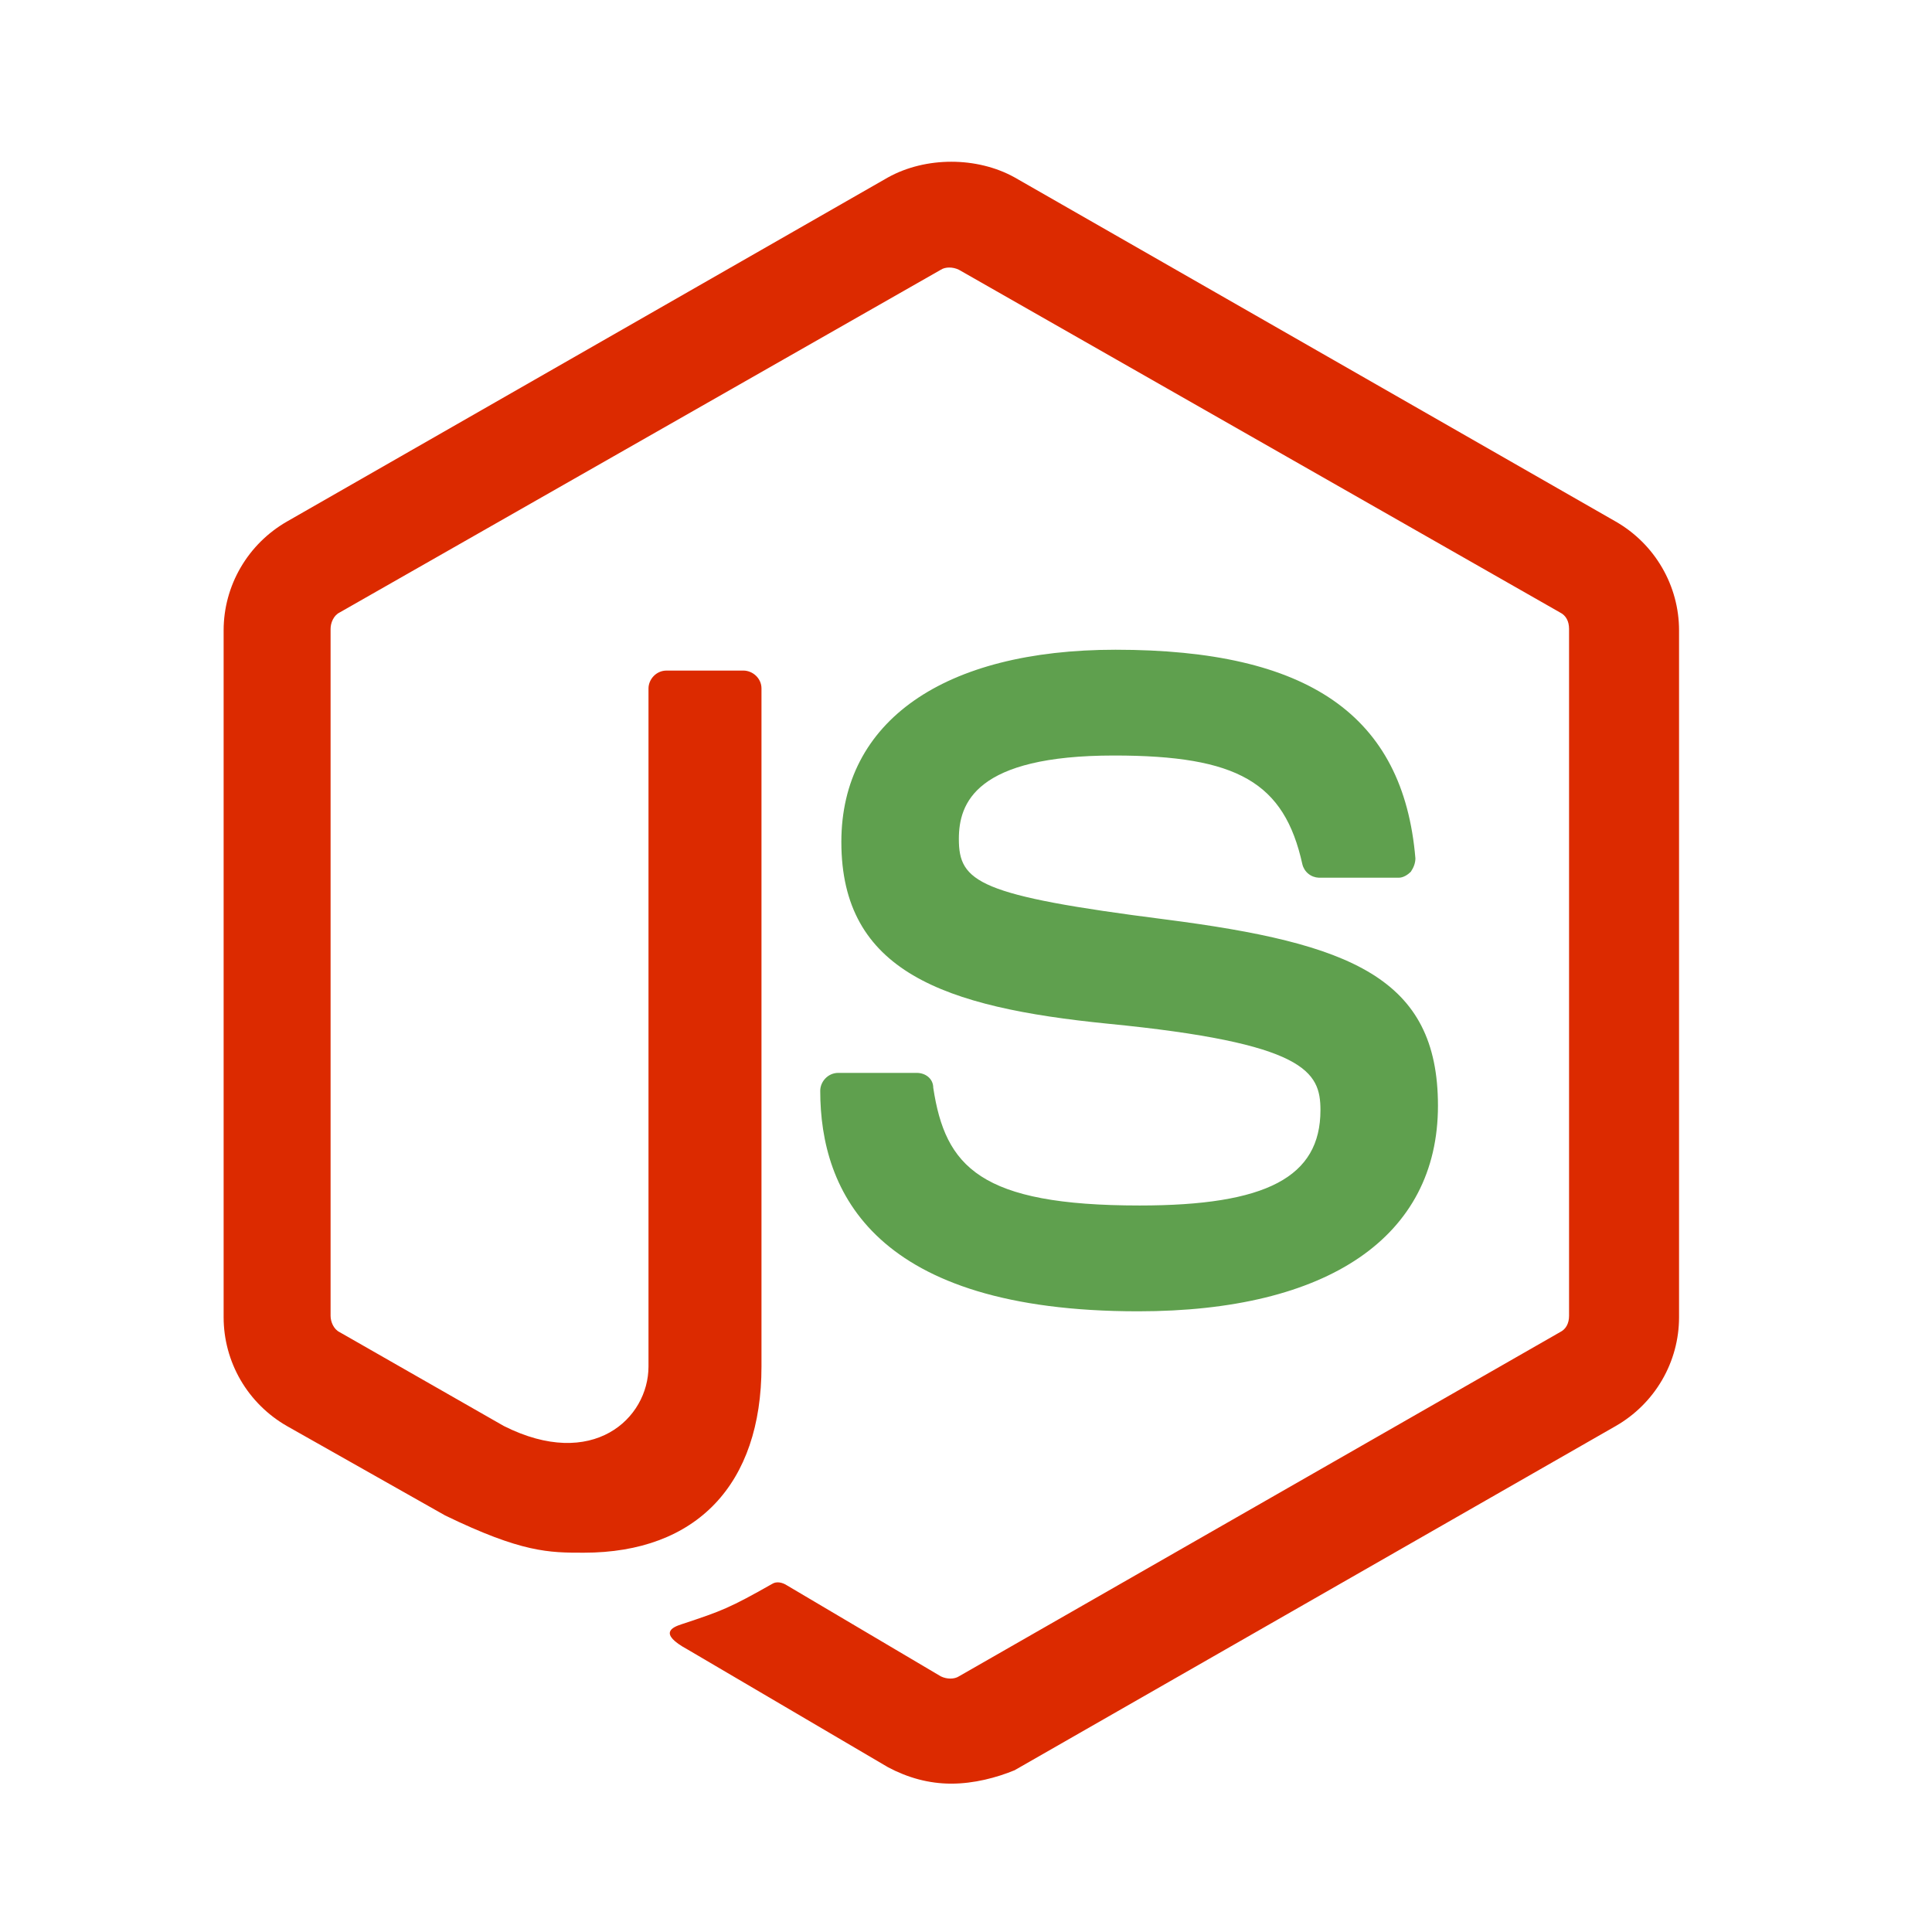
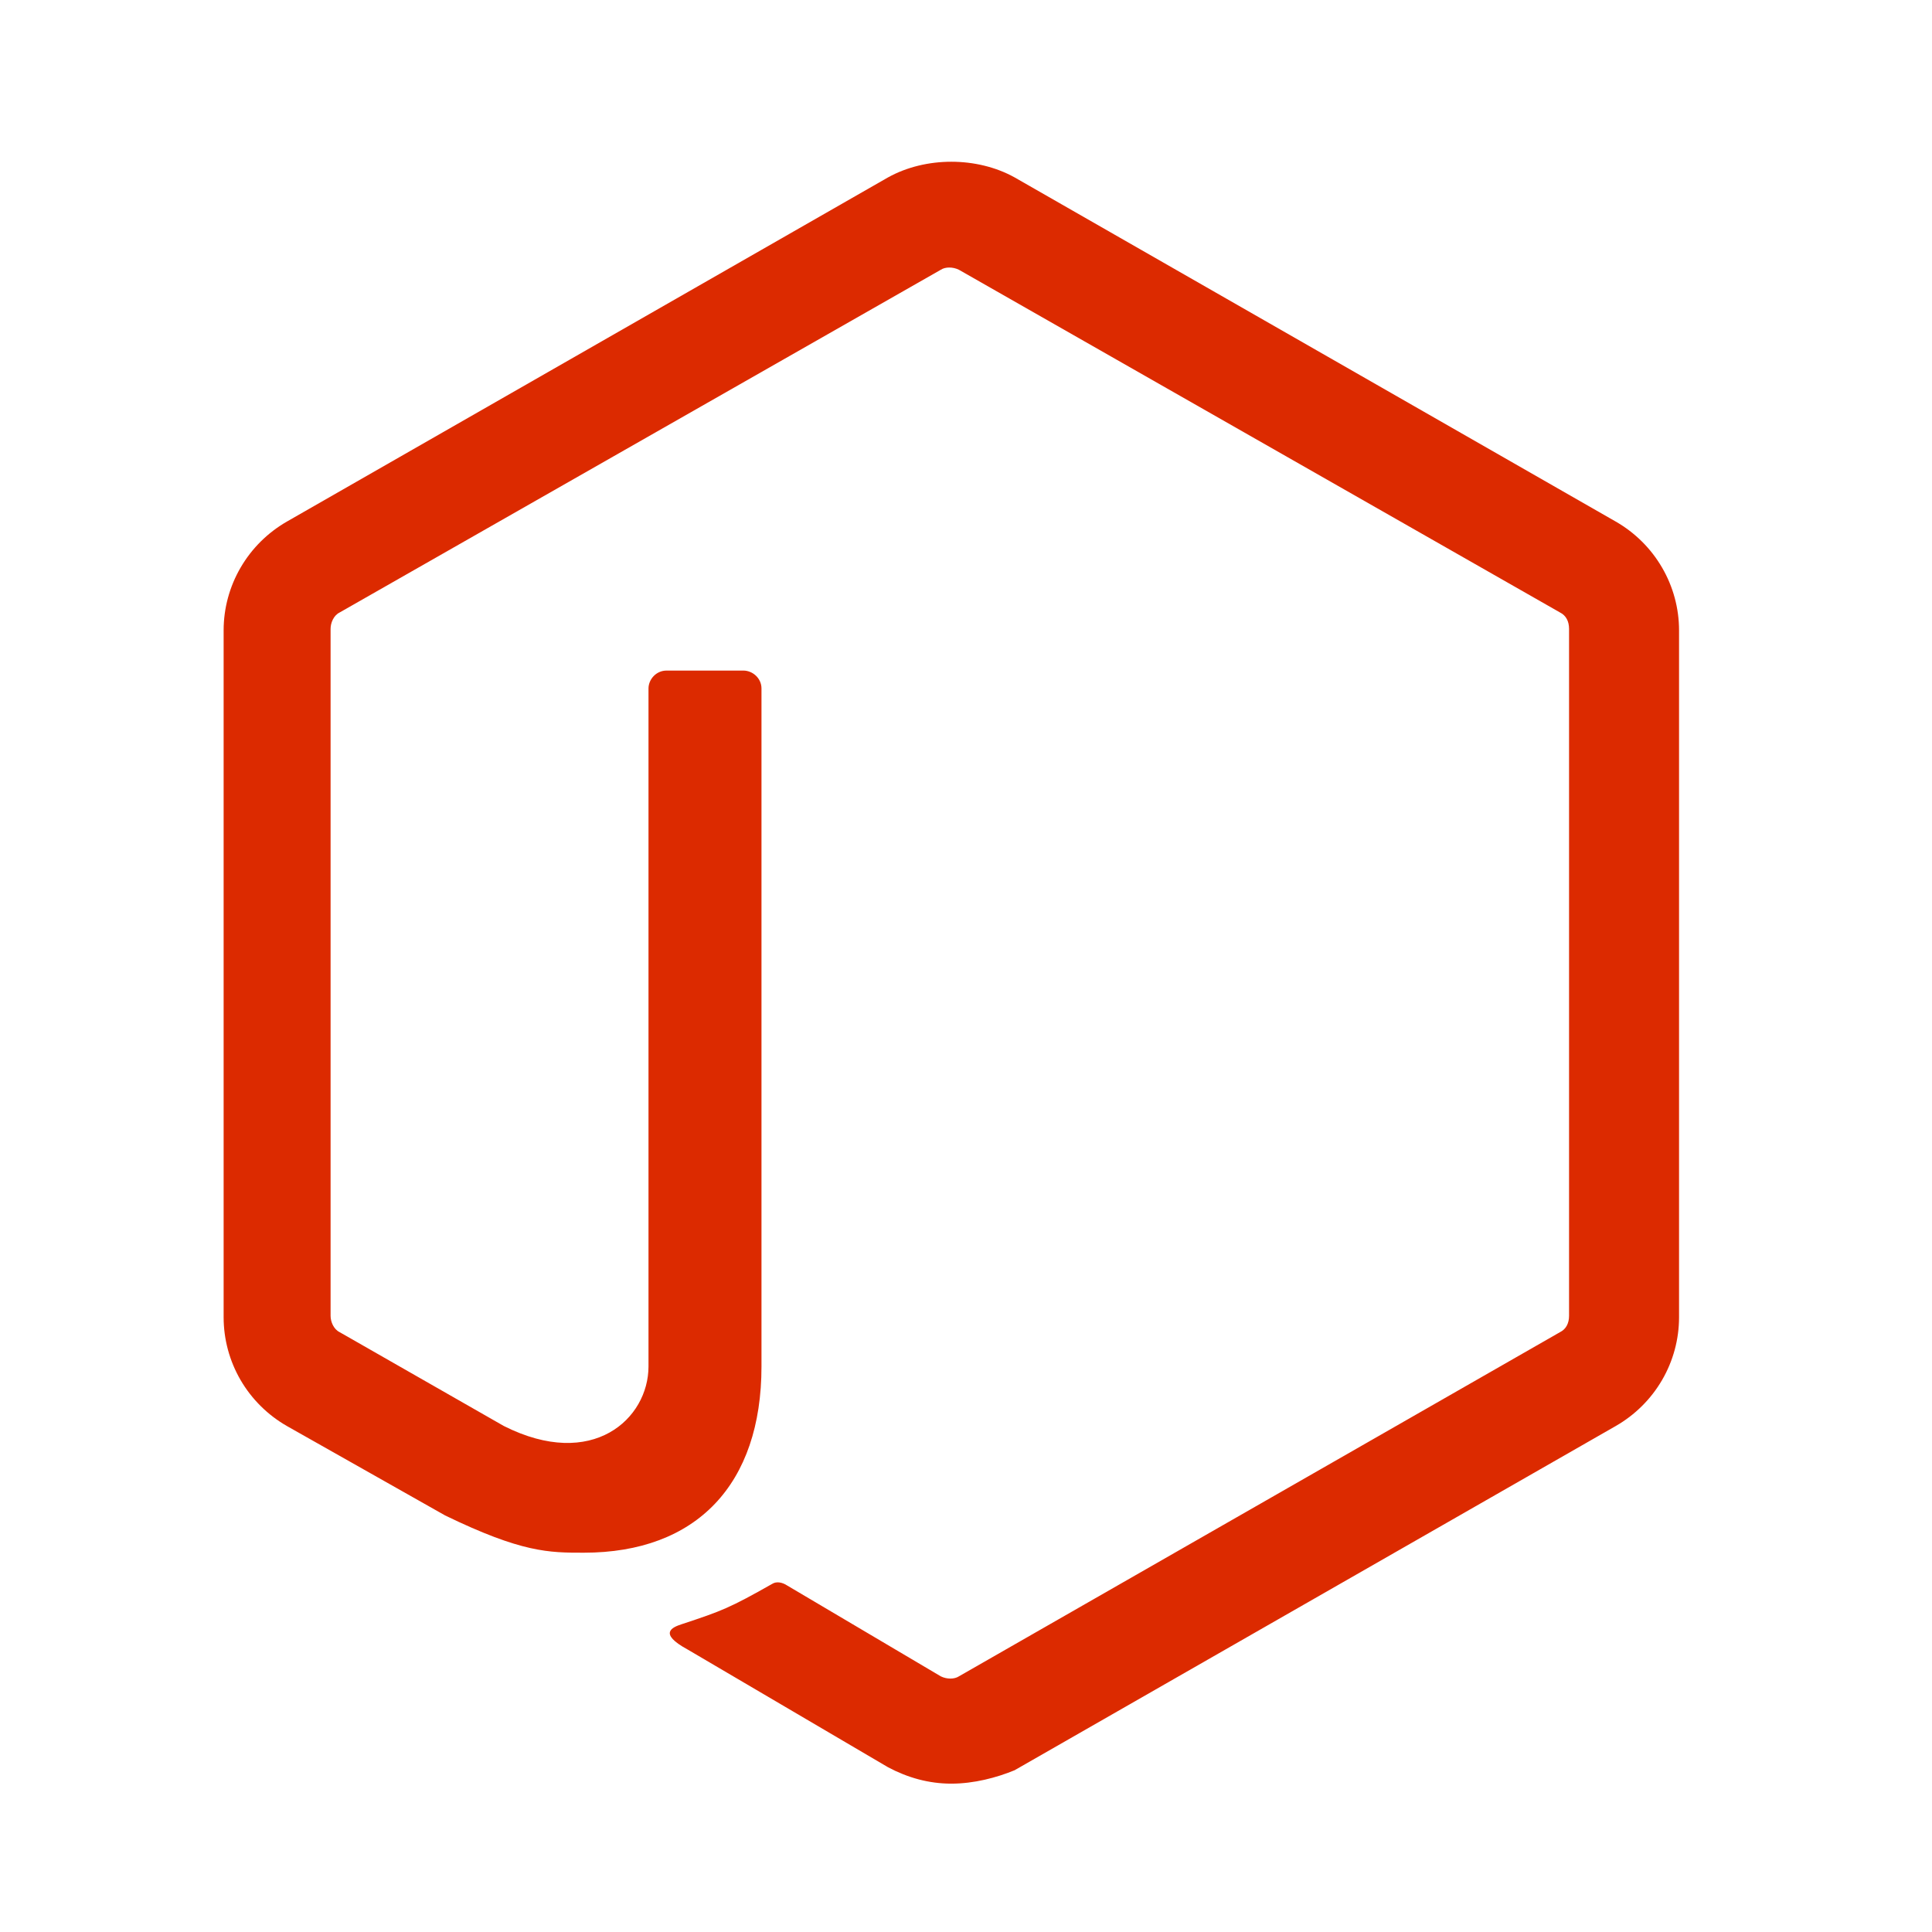
<svg xmlns="http://www.w3.org/2000/svg" width="56" height="56" viewBox="0 0 56 56" fill="none">
  <path d="M27.575 51.7C26.92 51.7 26.309 51.527 25.741 51.225L19.933 47.813C19.06 47.338 19.496 47.165 19.758 47.079C20.937 46.69 21.156 46.603 22.378 45.912C22.509 45.826 22.684 45.869 22.814 45.955L27.27 48.59C27.444 48.676 27.663 48.676 27.794 48.59L45.218 38.613C45.393 38.527 45.48 38.355 45.48 38.139V18.228C45.48 18.012 45.393 17.839 45.218 17.753L27.794 7.819C27.619 7.733 27.4 7.733 27.27 7.819L9.845 17.753C9.669 17.839 9.582 18.055 9.582 18.228V38.139C9.582 38.311 9.67 38.527 9.844 38.613L14.605 41.334C17.181 42.63 18.797 41.118 18.797 39.607V19.956C18.797 19.696 19.015 19.437 19.321 19.437H21.548C21.81 19.437 22.072 19.653 22.072 19.956V39.607C22.072 43.019 20.195 45.006 16.919 45.006C15.915 45.006 15.129 45.006 12.902 43.926L8.316 41.334C7.758 41.014 7.295 40.554 6.973 40.001C6.652 39.448 6.482 38.82 6.482 38.182V18.271C6.482 17.633 6.652 17.005 6.974 16.452C7.295 15.899 7.758 15.439 8.316 15.118L25.74 5.142C26.833 4.537 28.317 4.537 29.409 5.142L46.833 15.118C47.391 15.438 47.854 15.898 48.176 16.452C48.498 17.005 48.668 17.633 48.668 18.271V38.182C48.668 38.82 48.498 39.448 48.176 40.001C47.854 40.554 47.391 41.014 46.833 41.334L29.409 51.311C28.885 51.527 28.23 51.7 27.575 51.7Z" fill="#DC2A00" />
-   <path d="M32.99 38.009C25.347 38.009 23.775 34.554 23.775 31.617C23.775 31.357 23.993 31.098 24.299 31.098H26.57C26.833 31.098 27.051 31.271 27.051 31.53C27.4 33.819 28.404 34.942 33.034 34.942C36.702 34.942 38.274 34.122 38.274 32.178C38.274 31.056 37.838 30.234 32.116 29.673C27.356 29.198 24.387 28.161 24.387 24.404C24.387 20.906 27.357 18.833 32.335 18.833C37.925 18.833 40.676 20.733 41.026 24.879C41.026 25.009 40.981 25.138 40.894 25.268C40.807 25.354 40.676 25.441 40.545 25.441H38.23C38.118 25.437 38.01 25.397 37.924 25.327C37.837 25.257 37.776 25.16 37.75 25.052C37.226 22.676 35.872 21.899 32.291 21.899C28.273 21.899 27.793 23.281 27.793 24.318C27.793 25.57 28.361 25.959 33.776 26.65C39.148 27.341 41.68 28.335 41.68 32.049C41.68 35.85 38.492 38.009 32.99 38.009Z" fill="#5FA04E" />
</svg>